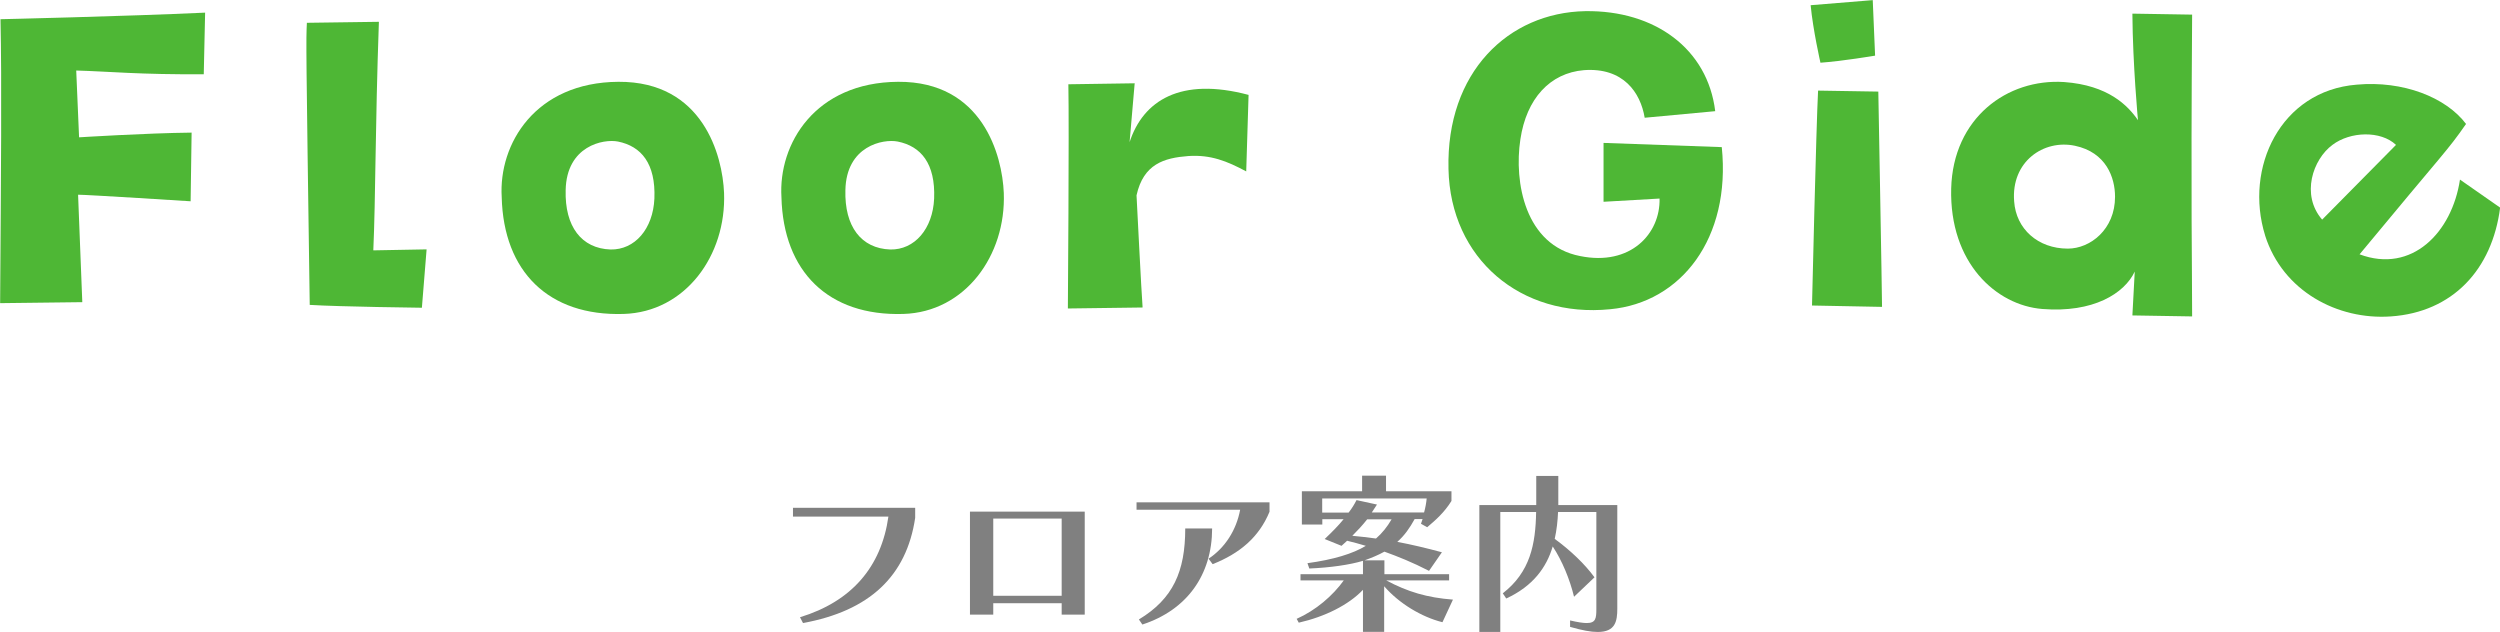
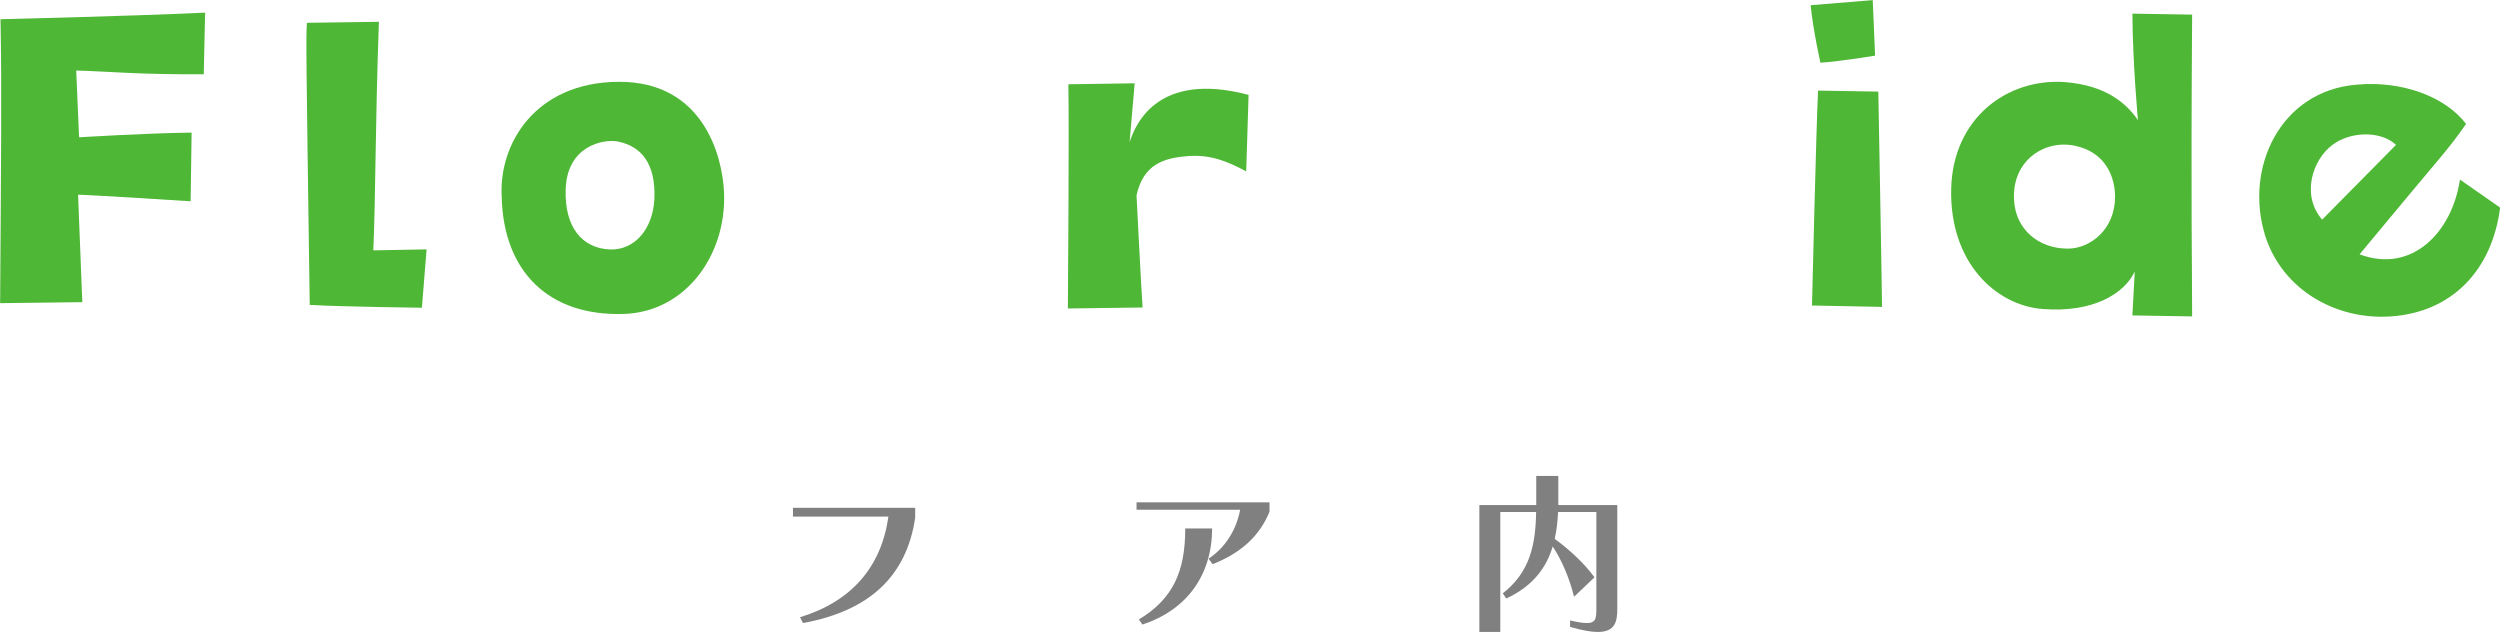
<svg xmlns="http://www.w3.org/2000/svg" id="_レイヤー_2" data-name="レイヤー 2" viewBox="0 0 201.71 50.99">
  <defs>
    <style>
      .cls-1 {
        fill: gray;
      }

      .cls-2 {
        fill: #4eb735;
      }
    </style>
  </defs>
  <g id="header">
    <g>
      <g>
        <path class="cls-2" d="m.04,1.55s10.02-.23,16.51-.53l-.11,4.97c-5.13.04-7.73-.23-10.29-.3l.23,5.39s5.39-.34,9.08-.38l-.08,5.54s-8.33-.53-9.08-.53l.34,8.67-6.63.08C.08,13.98.15,6.63.04,1.55Z" />
        <path class="cls-2" d="m30.57,1.77c-.3,8.56-.26,14.17-.45,18.43l4.3-.08-.38,4.71s-6.6-.08-9.05-.23c-.3-21.07-.3-21.26-.23-22.76l5.8-.08Z" />
        <path class="cls-2" d="m58.42,15.57c.19,5.05-3.13,9.61-8.1,9.76-6.07.19-9.69-3.43-9.84-9.42-.26-4.3,2.71-9.27,9.42-9.31,6.82-.04,8.4,5.95,8.52,8.97Zm-8.56-4.15c-1.17-.23-4.15.34-4.22,3.92-.08,2.94,1.28,4.71,3.62,4.79,1.96.04,3.43-1.66,3.54-4.11.11-2.83-1.06-4.22-2.94-4.6Z" />
-         <path class="cls-2" d="m80.99,15.57c.19,5.05-3.13,9.61-8.1,9.76-6.07.19-9.69-3.43-9.84-9.42-.26-4.3,2.71-9.27,9.42-9.31,6.82-.04,8.4,5.95,8.52,8.97Zm-8.56-4.15c-1.17-.23-4.15.34-4.22,3.92-.08,2.94,1.28,4.71,3.62,4.79,1.96.04,3.43-1.66,3.54-4.11.11-2.83-1.06-4.22-2.94-4.6Z" />
        <path class="cls-2" d="m100.74,7.65l-.19,6.18c-1.55-.83-2.86-1.36-4.67-1.24-1.96.15-3.62.64-4.18,3.17,0,0,.41,8.14.49,9.05l-6.03.08s.11-14.51.04-18.09l5.35-.08-.41,4.75c1.09-3.35,4.11-5.28,9.61-3.81Z" />
-         <path class="cls-2" d="m116.87,13.64c-.19-7.8,4.82-12.63,11.04-12.74,5.62-.08,9.87,3.05,10.48,8.07l-5.69.53c-.34-2.04-1.73-4.07-4.9-3.84-2.75.23-4.64,2.3-5.13,5.58-.53,3.47.38,8.56,4.82,9.42,4.07.83,6.48-1.81,6.41-4.64l-4.52.26v-4.75l9.54.34c.75,7.35-3.28,12.55-9.01,13.08-7.2.72-12.89-4.07-13.04-11.31Z" />
        <path class="cls-2" d="m151.1,0l.19,4.49s-2.68.45-4.41.57c0,0-.6-2.64-.79-4.64l5.01-.41Zm-4.41,7.31l4.86.08s.3,16.39.3,17.37l-5.65-.11s.34-14.51.49-17.34Z" />
        <path class="cls-2" d="m172.5,9.69s-.42-4.45-.45-8.59l4.82.08c-.11,15.83,0,20.16,0,24.35l-4.82-.08.19-3.54c-.83,1.77-3.35,3.35-7.46,3.02-3.73-.3-7.5-3.73-7.35-9.72.15-5.69,4.52-8.89,9.12-8.59,3.54.26,5.13,1.88,5.96,3.09Zm-1.85,6.18c0-1.55-.72-3.58-3.24-4.11-2.52-.53-5.16,1.28-4.9,4.49.15,2.22,1.92,3.81,4.33,3.81,1.81,0,3.81-1.55,3.81-4.18Z" />
        <path class="cls-2" d="m182.76,19c-1.7-5.46,1.24-11.68,7.39-12.17,3.73-.34,7.2,1.02,8.82,3.17-1.54,2.22-1.7,2.19-8.59,10.52,4.22,1.58,7.46-1.77,8.1-6.03l3.24,2.26c-.64,5.01-3.84,8.44-8.82,8.78-4.3.3-8.71-2.04-10.14-6.52Zm4.6-1.28l5.96-6.03c-1.24-1.17-3.69-1.09-5.13,0-1.58,1.17-2.56,4.03-.83,6.03Z" />
      </g>
      <g>
        <path class="cls-1" d="m64.55,49.8c4.16-1.27,6.56-4.06,7.13-8.12h-7.7v-.71h9.86v.81c-.7,4.72-3.7,7.51-9.05,8.49l-.24-.46Z" />
-         <path class="cls-1" d="m85.66,49.59v-.92h-5.52v.92h-1.88v-8.31h9.26v8.31h-1.86Zm0-7.75h-5.52v6.23h5.52v-6.23Z" />
        <path class="cls-1" d="m97.51,45.08c1.33-.88,2.24-2.3,2.55-3.95h-8.36v-.6h10.73v.76c-.85,2.06-2.4,3.36-4.59,4.23l-.32-.43Zm-5.62,4.9c2.77-1.67,3.74-3.89,3.74-7.34h2.17c-.01,3.74-2.02,6.57-5.63,7.75l-.28-.41Z" />
-         <path class="cls-1" d="m116.37,50.2c-1.67-.42-3.49-1.51-4.69-2.9v3.68h-1.71v-3.39c-1.16,1.22-3.07,2.17-5.18,2.65l-.17-.31c1.55-.69,2.91-1.86,3.8-3.1h-3.49v-.5h5.04v-1.08c-1.05.32-2.65.55-4.33.62l-.15-.43c2.1-.29,3.66-.76,4.71-1.4-.48-.15-.99-.28-1.51-.41-.15.13-.29.27-.45.41l-1.36-.55c.56-.53,1.09-1.06,1.53-1.6h-1.72v.43h-1.65v-2.68h4.86v-1.26h1.93v1.26h5.28v.78c-.57.92-1.26,1.53-1.96,2.12l-.5-.28.13-.38h-.64c-.39.71-.81,1.32-1.4,1.84,1.16.22,2.34.5,3.6.84l-1.04,1.5c-1.36-.7-2.52-1.16-3.6-1.55-.48.27-1.04.5-1.6.7h1.6v1.12h5.22v.5h-5.07c1.72.92,3.29,1.39,5.38,1.55l-.84,1.81Zm-9.69-9.97v1.13h2.13c.27-.34.46-.66.64-1.01l1.65.36-.42.64h4.22c.11-.39.18-.8.21-1.13h-8.43Zm3.63,1.67c-.36.46-.77.9-1.2,1.33.6.06,1.3.13,1.91.22.5-.43.91-.95,1.26-1.55h-1.96Z" />
        <path class="cls-1" d="m128.81,41.31h-3.1c-.03.71-.11,1.46-.27,2.17,1.2.87,2.41,2,3.21,3.1l-1.65,1.57c-.34-1.4-.95-2.89-1.72-4.06-.5,1.68-1.57,3.19-3.75,4.2l-.28-.42c2.21-1.71,2.65-3.96,2.69-6.56h-2.89v9.68h-1.69v-10.24h4.59v-2.35h1.78v2.35h4.76v8.36c0,1.01-.15,1.88-1.58,1.88-.55,0-1.26-.13-2.23-.41v-.52c.6.14,1.04.21,1.34.21.74,0,.78-.38.78-1.15v-7.82Z" />
      </g>
    </g>
  </g>
</svg>